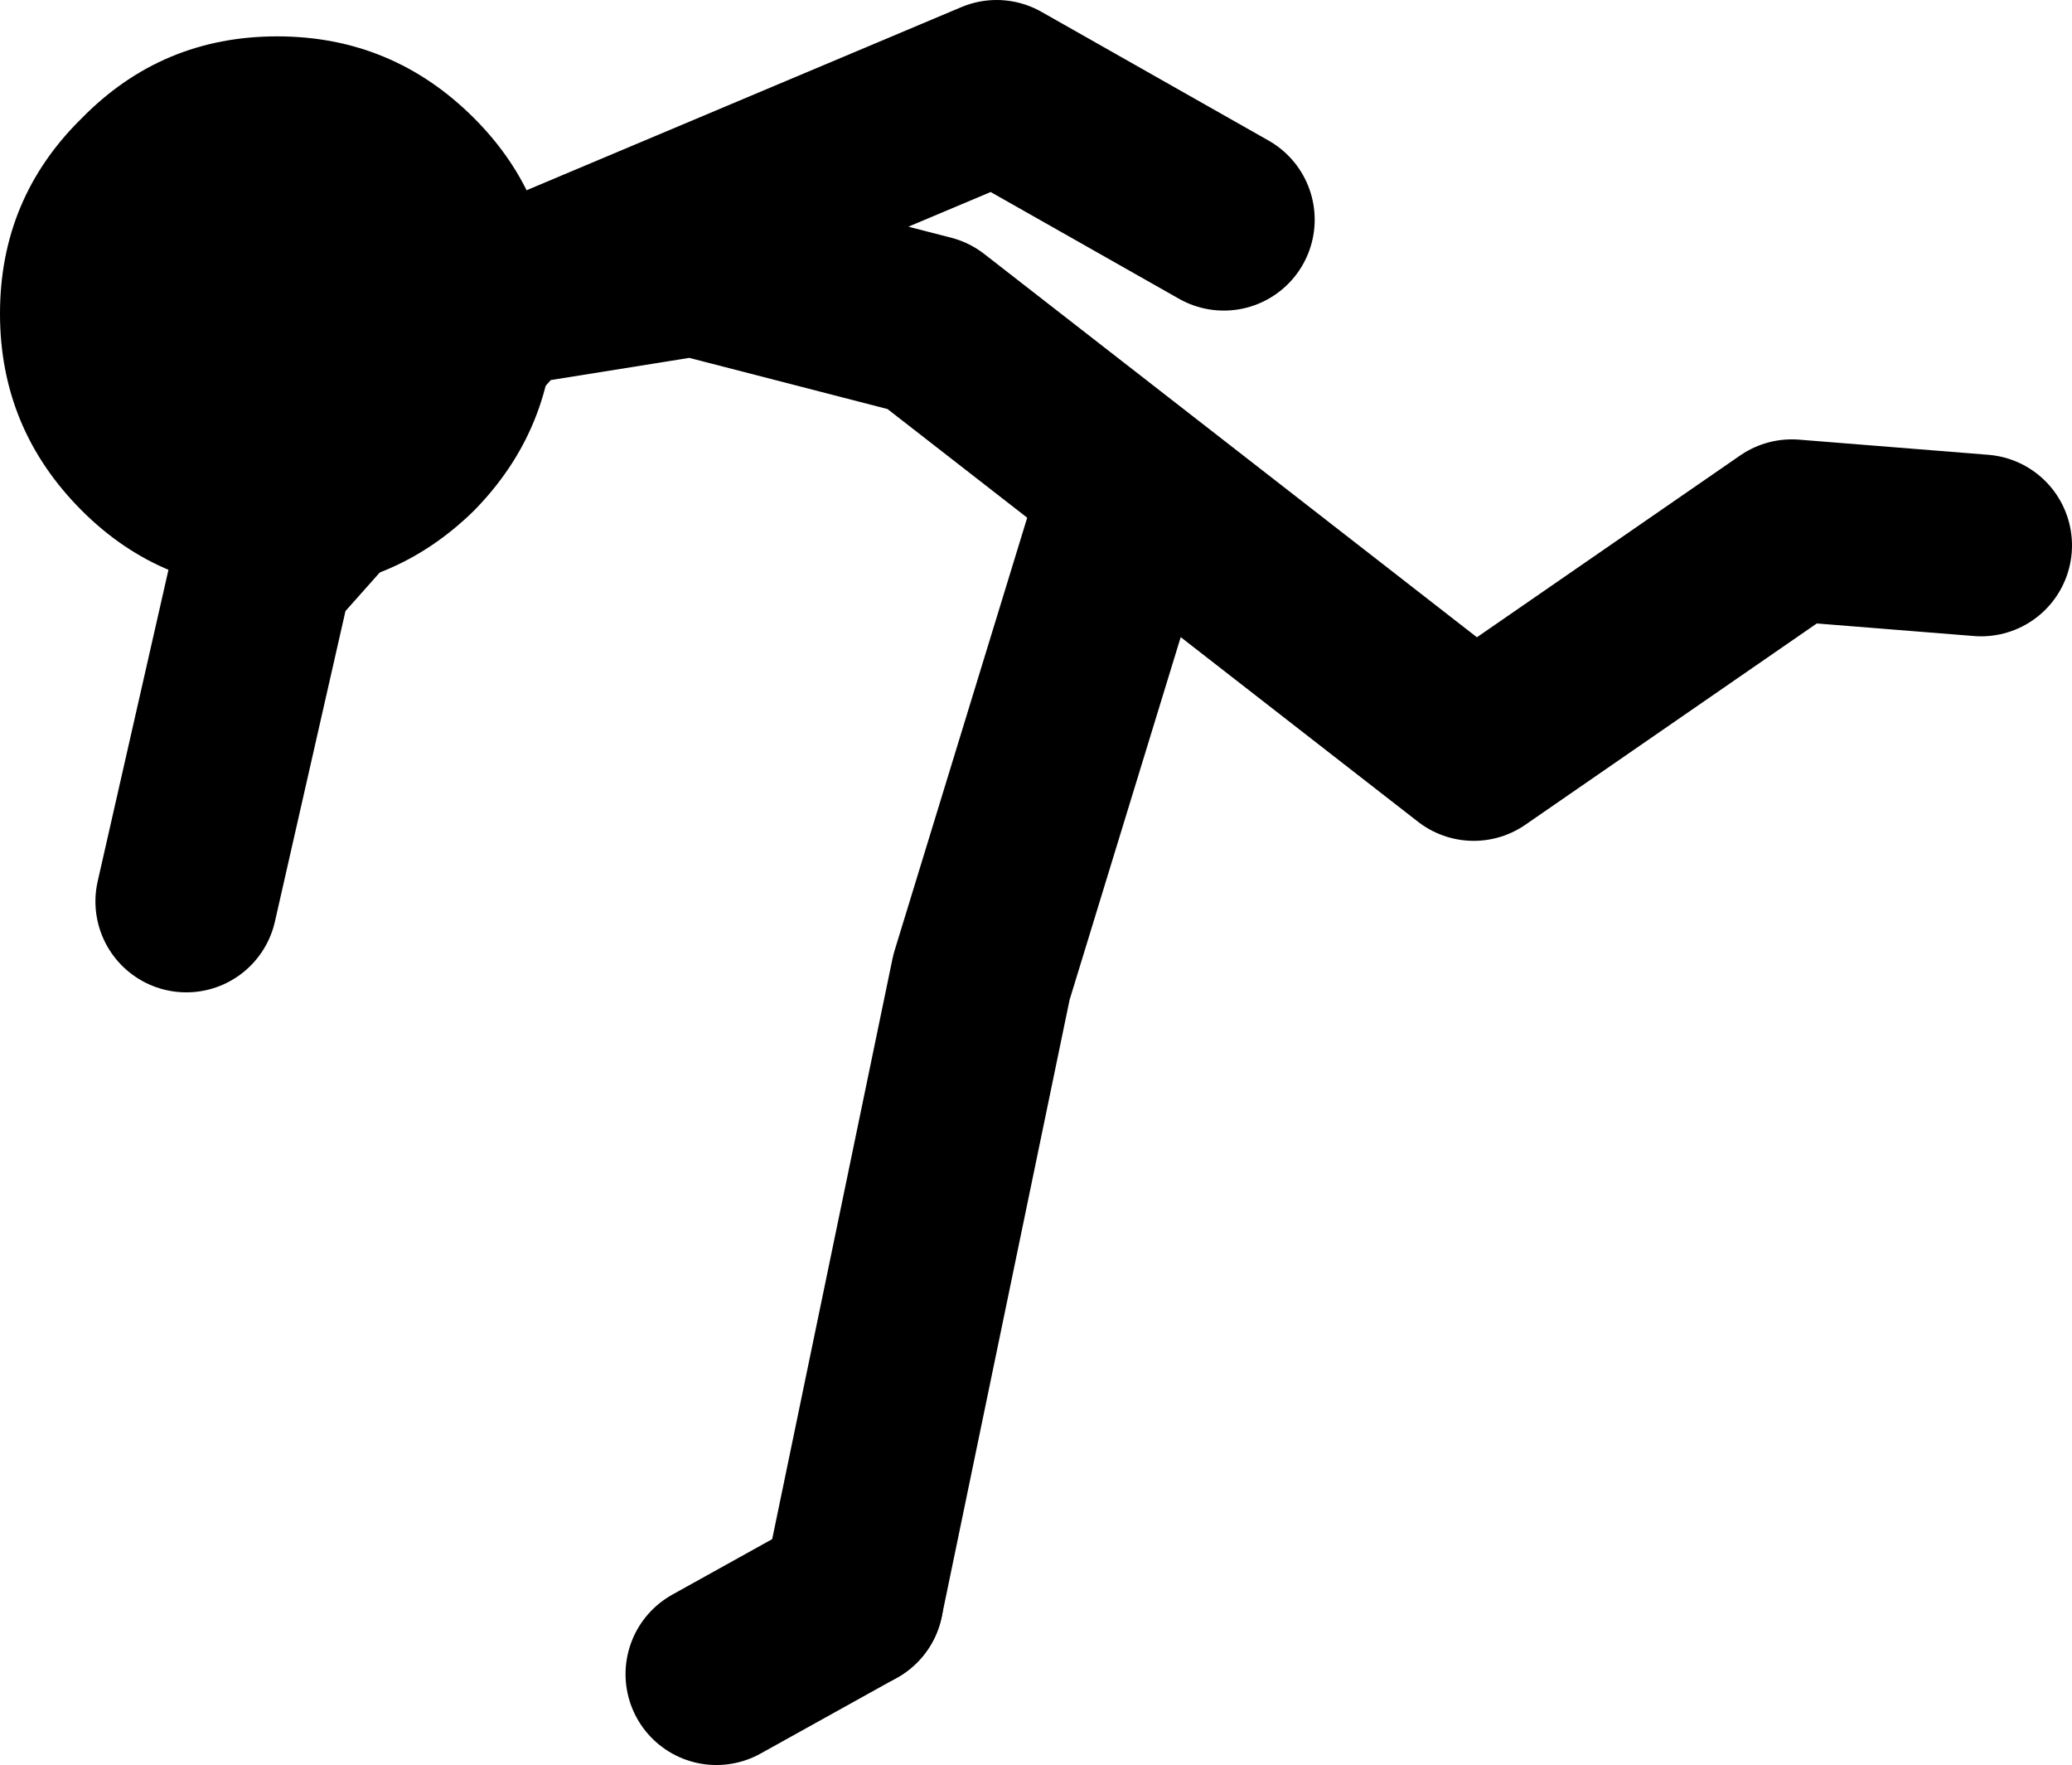
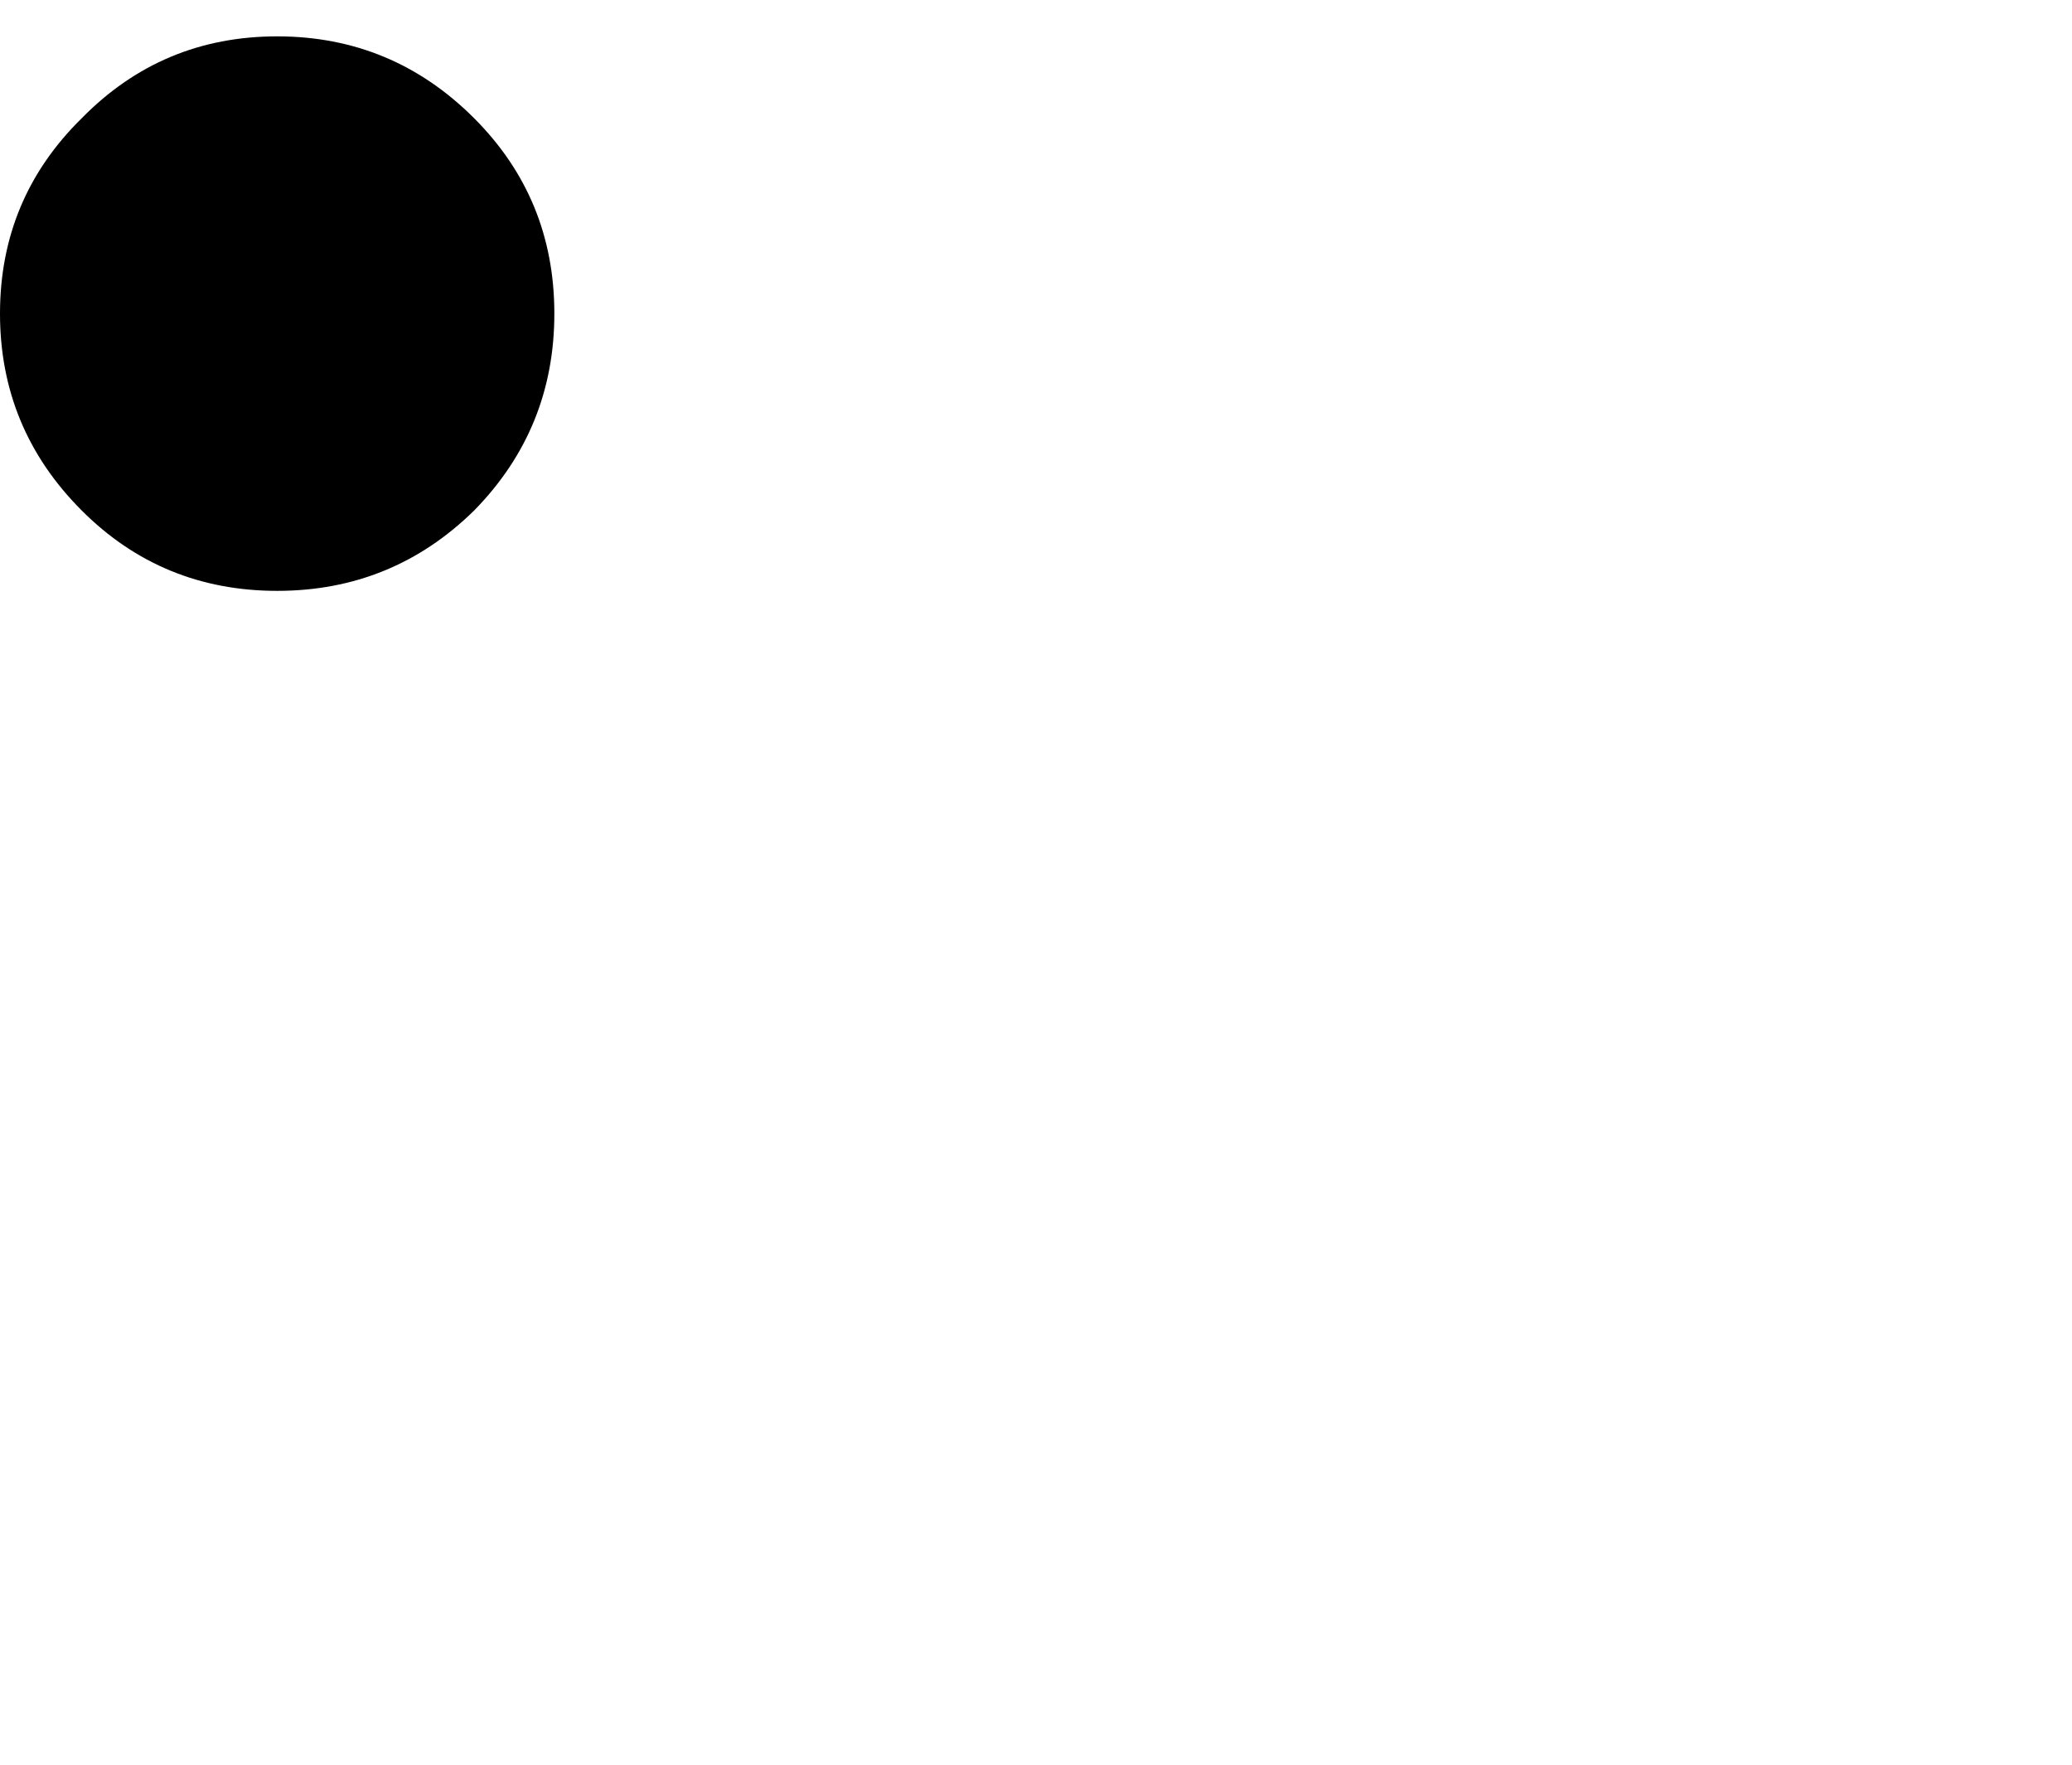
<svg xmlns="http://www.w3.org/2000/svg" height="58.25px" width="68.4px">
  <g transform="matrix(1.0, 0.0, 0.0, 1.0, 117.15, -0.5)">
-     <path d="M-111.0 30.25 L-108.5 19.25 -100.5 10.25 -94.25 9.25 -86.5 11.25 -68.5 25.25 -58.0 18.0 -51.75 18.5 M-98.5 9.5 L-84.25 3.5 -76.75 7.75 M-89.0 53.25 L-84.75 32.75 -80.0 17.25" fill="none" stroke="#000000" stroke-linecap="round" stroke-linejoin="round" stroke-width="6.0" />
-     <path d="M-93.5 55.75 L-89.0 53.25" fill="none" stroke="#000000" stroke-linecap="round" stroke-linejoin="round" stroke-width="6.0" />
    <path d="M-108.0 20.0 Q-111.8 20.0 -114.45 17.35 -117.15 14.65 -117.15 10.85 -117.15 7.05 -114.45 4.4 -111.8 1.7 -108.0 1.7 -104.2 1.7 -101.5 4.4 -98.85 7.05 -98.85 10.85 -98.85 14.65 -101.5 17.35 -104.2 20.0 -108.0 20.0" fill="#000000" fill-rule="evenodd" stroke="none" />
  </g>
</svg>